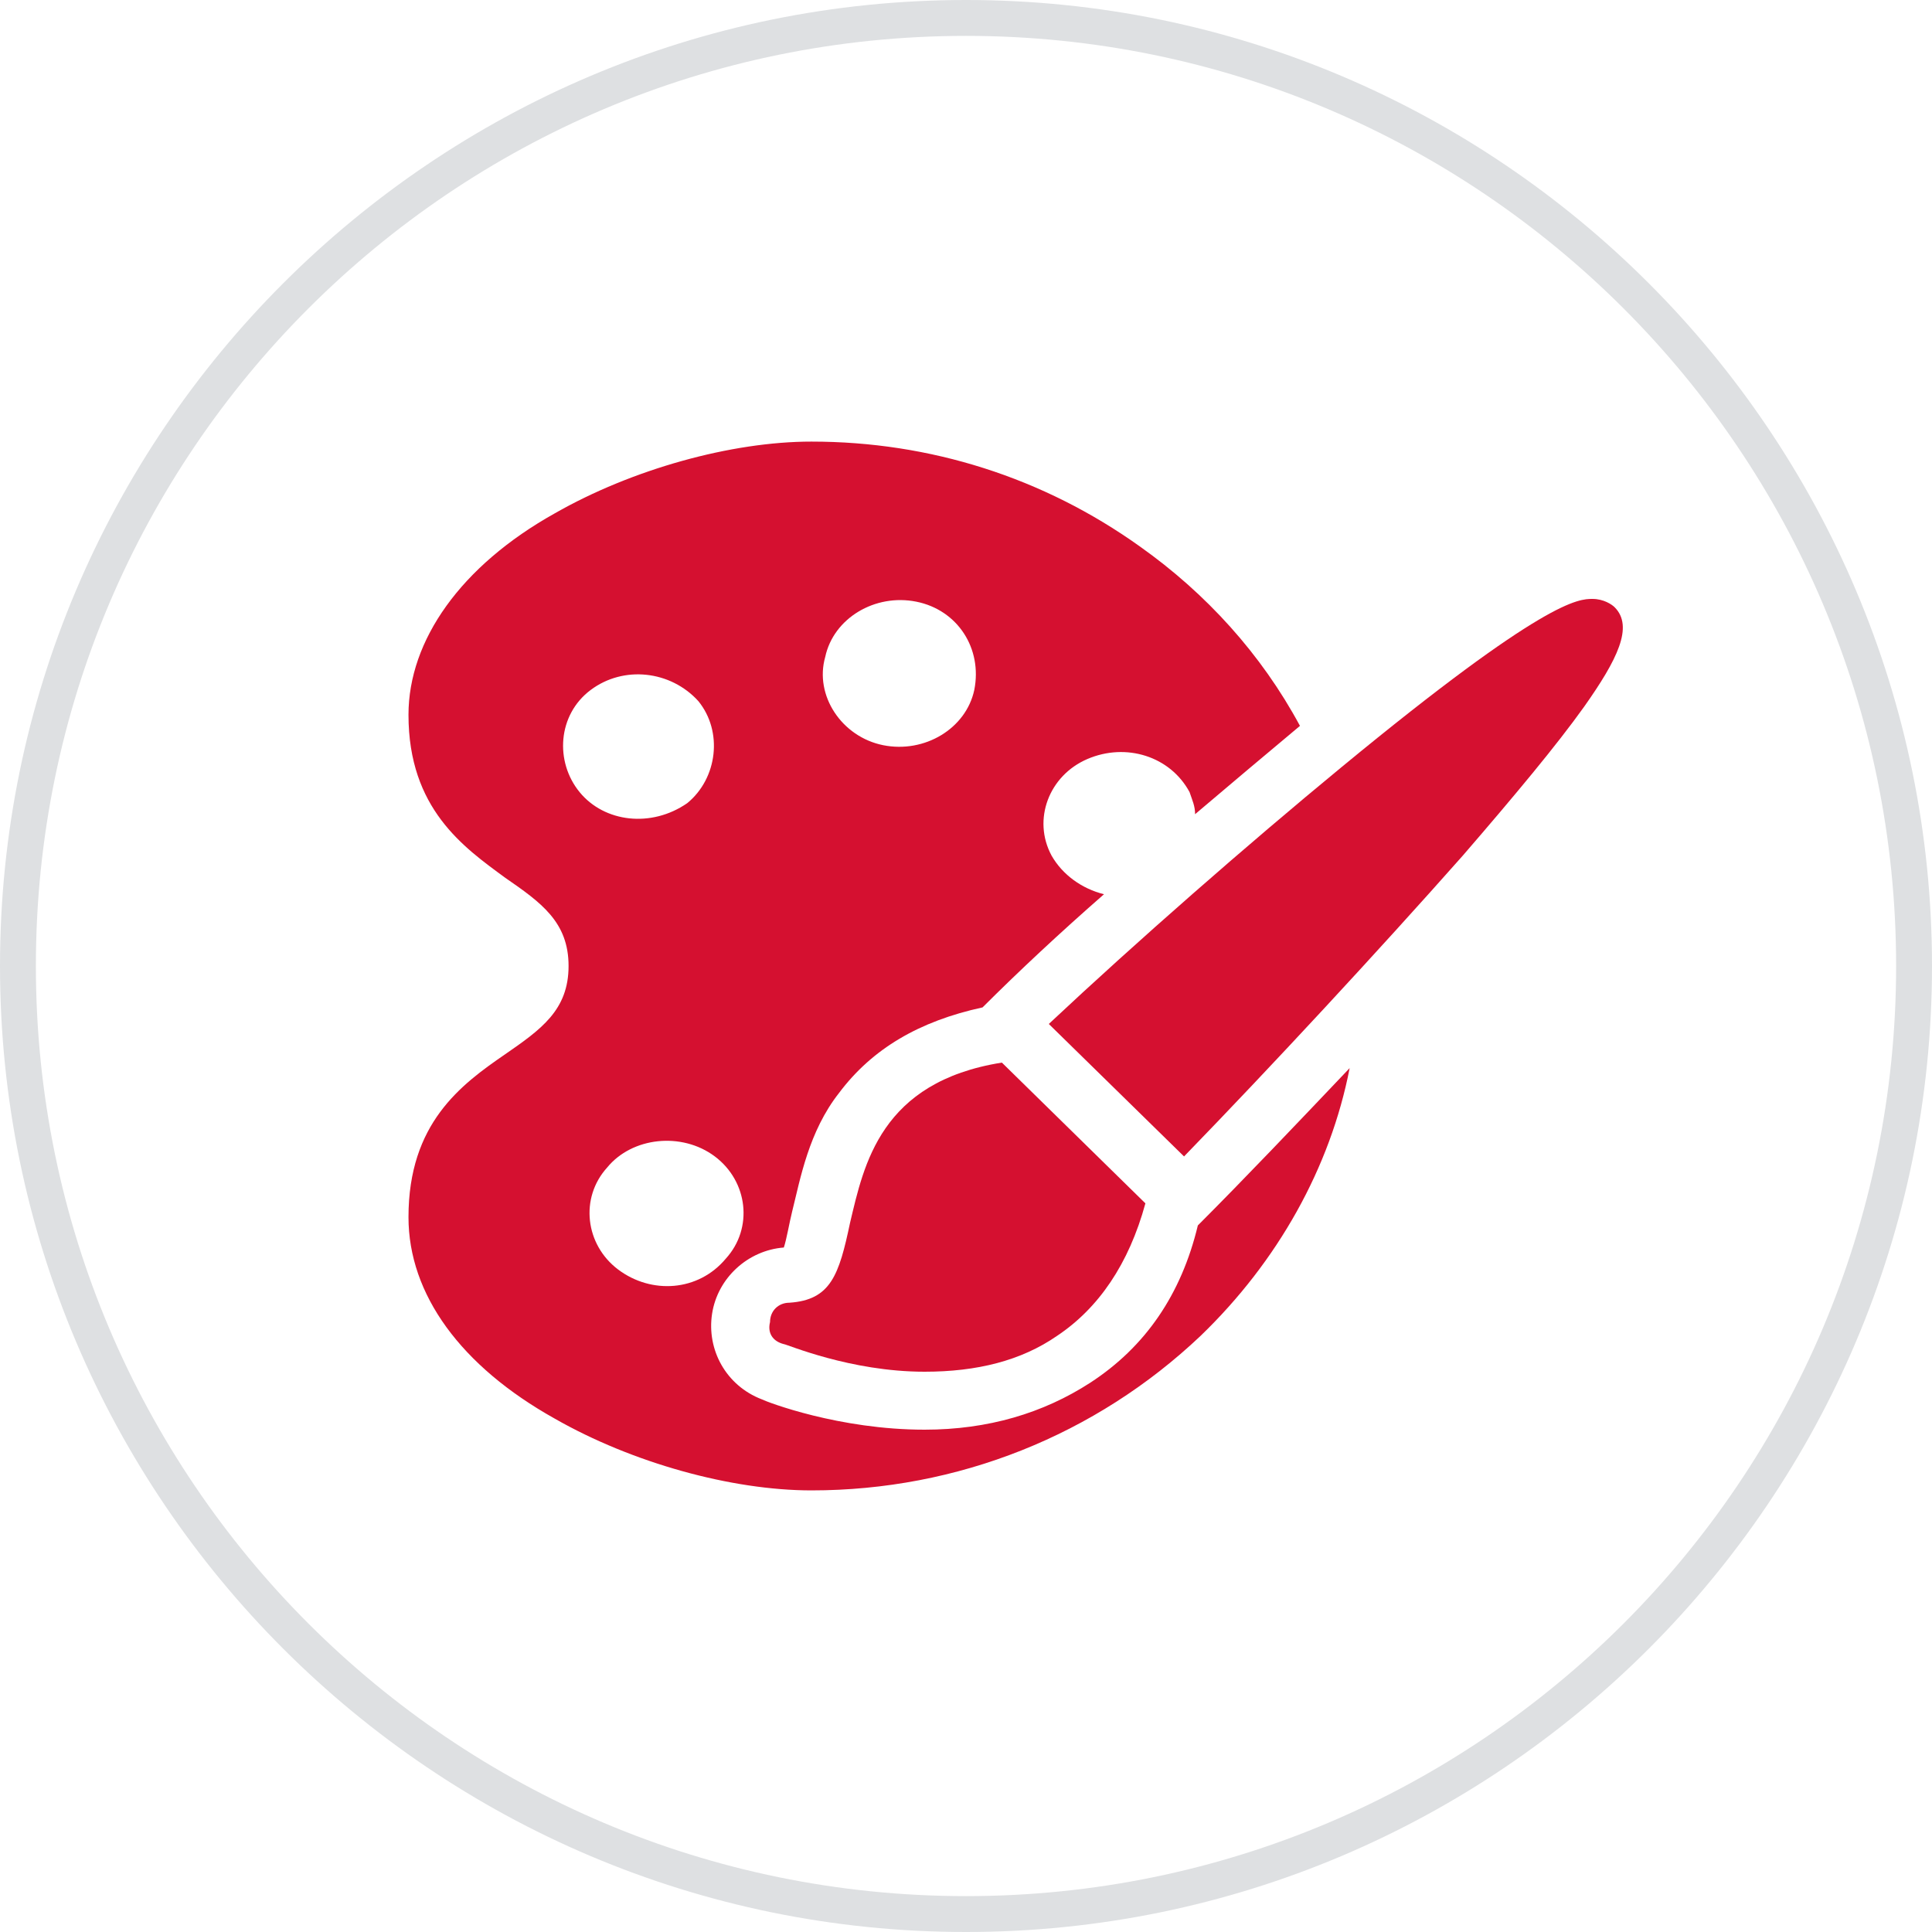
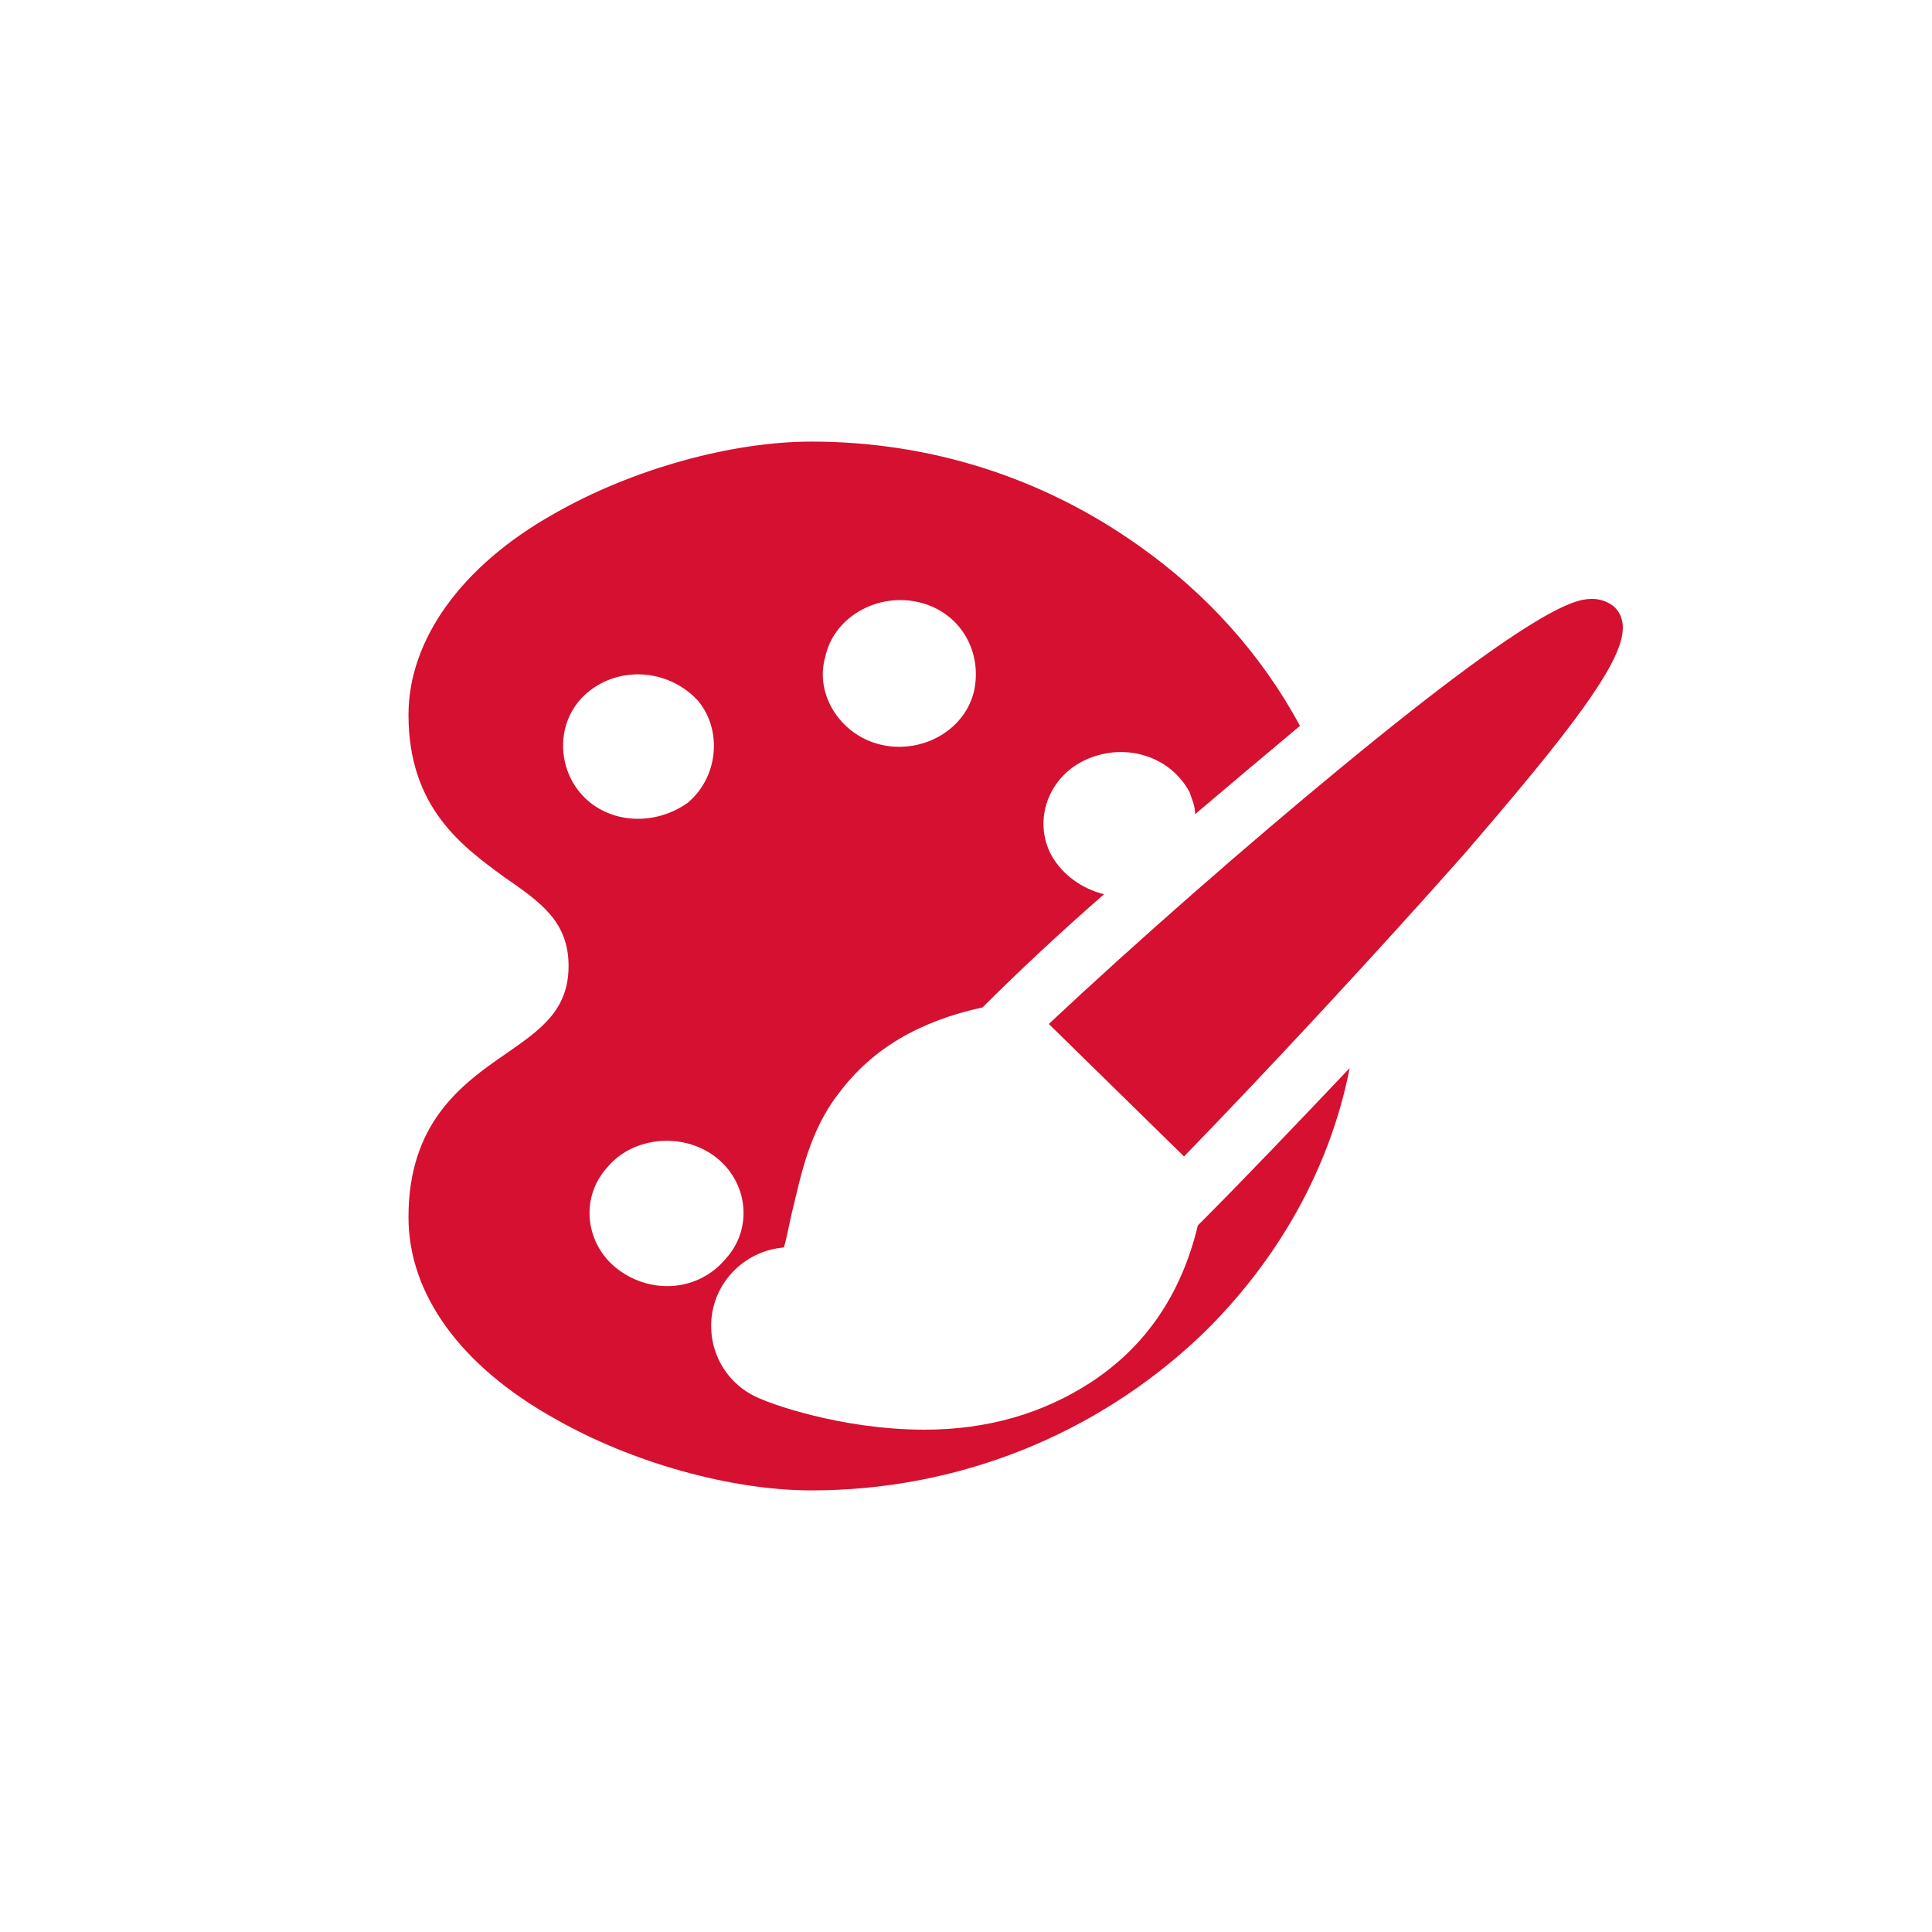
<svg xmlns="http://www.w3.org/2000/svg" version="1.1" id="Calque_1" x="0px" y="0px" viewBox="0 0 70 70" style="enable-background:new 0 0 70 70;" xml:space="preserve">
  <style type="text/css">
	.st0{fill:#DEE0E2;}
	.st1{fill:#D51030;}
</style>
  <g>
    <g>
-       <path class="st0" d="M35,70C15.7,70,0,54.3,0,35C0,15.7,15.7,0,35,0c19.3,0,35,15.7,35,35C70,54.3,54.3,70,35,70z M35,1.3    C16.4,1.3,1.3,16.4,1.3,35c0,18.6,15.1,33.7,33.7,33.7S68.7,53.6,68.7,35C68.7,16.4,53.6,1.3,35,1.3z" />
-     </g>
+       </g>
  </g>
  <g>
-     <path class="st1" d="M30.8,44.3c-0.4,1.9-0.7,2.8-2.2,2.9c-0.4,0-0.7,0.3-0.7,0.7c-0.1,0.4,0.1,0.7,0.5,0.8c0.1,0,2.4,1,5.1,1h0   c1.9,0,3.5-0.4,4.8-1.3c1.5-1,2.6-2.6,3.2-4.8l-5.2-5.1C31.9,39.2,31.3,42.2,30.8,44.3" />
    <path class="st1" d="M58.5,22c-0.1-0.1-0.4-0.3-0.8-0.3c-0.5,0-1.7,0-9.1,6.1c-3.4,2.8-7.4,6.3-10.6,9.3l4.9,4.8   c3.2-3.3,7-7.4,10.1-10.9c1.9-2.2,3.4-4,4.4-5.4C58.6,23.9,59.2,22.7,58.5,22" />
    <path class="st1" d="M22.4,46c-1.2-0.9-1.4-2.6-0.4-3.7c0.9-1.1,2.7-1.3,3.9-0.4c1.2,0.9,1.4,2.6,0.4,3.7   C25.3,46.8,23.6,46.9,22.4,46 M21,28.7c-0.9-1.1-0.8-2.8,0.4-3.7c1.2-0.9,2.9-0.7,3.9,0.4c0.9,1.1,0.7,2.8-0.4,3.7   C23.6,30,21.9,29.8,21,28.7 M29.9,23.8c0.3-1.4,1.8-2.3,3.3-2c1.5,0.3,2.4,1.7,2.1,3.2c-0.3,1.4-1.8,2.3-3.3,2   C30.5,26.7,29.5,25.2,29.9,23.8 M39.5,50.1c-1.7,1.1-3.7,1.7-6,1.7c-3.1,0-5.7-1-5.9-1.1c-1.3-0.5-2-1.8-1.8-3.1   c0.2-1.3,1.3-2.3,2.6-2.4c0.1-0.3,0.2-0.9,0.3-1.3c0.3-1.2,0.6-2.9,1.7-4.3c1.2-1.6,2.9-2.6,5.2-3.1c1.3-1.3,2.8-2.7,4.4-4.1   c-0.8-0.2-1.5-0.7-1.9-1.4c-0.7-1.3-0.1-2.9,1.3-3.5c1.4-0.6,3-0.1,3.7,1.2c0.1,0.3,0.2,0.5,0.2,0.8c1.3-1.1,2.6-2.2,3.8-3.2   c0,0,0,0,0,0c-1.4-2.6-3.4-4.8-5.8-6.5c-3.5-2.5-7.6-3.8-11.9-3.8h0c-2.9,0-6.5,1-9.3,2.6c-3.4,1.9-5.3,4.6-5.3,7.3   c0,3.4,2,4.8,3.5,5.9c1.3,0.9,2.3,1.6,2.3,3.2c0,1.6-1,2.3-2.3,3.2c-1.6,1.1-3.5,2.5-3.5,5.9c0,2.8,1.9,5.4,5.3,7.3   c2.8,1.6,6.4,2.6,9.3,2.6h0c5.3,0,10.3-2,14.1-5.6c2.8-2.7,4.7-6.1,5.4-9.7c-1.9,2-3.8,4-5.5,5.7C42.8,46.9,41.5,48.8,39.5,50.1" />
  </g>
</svg>